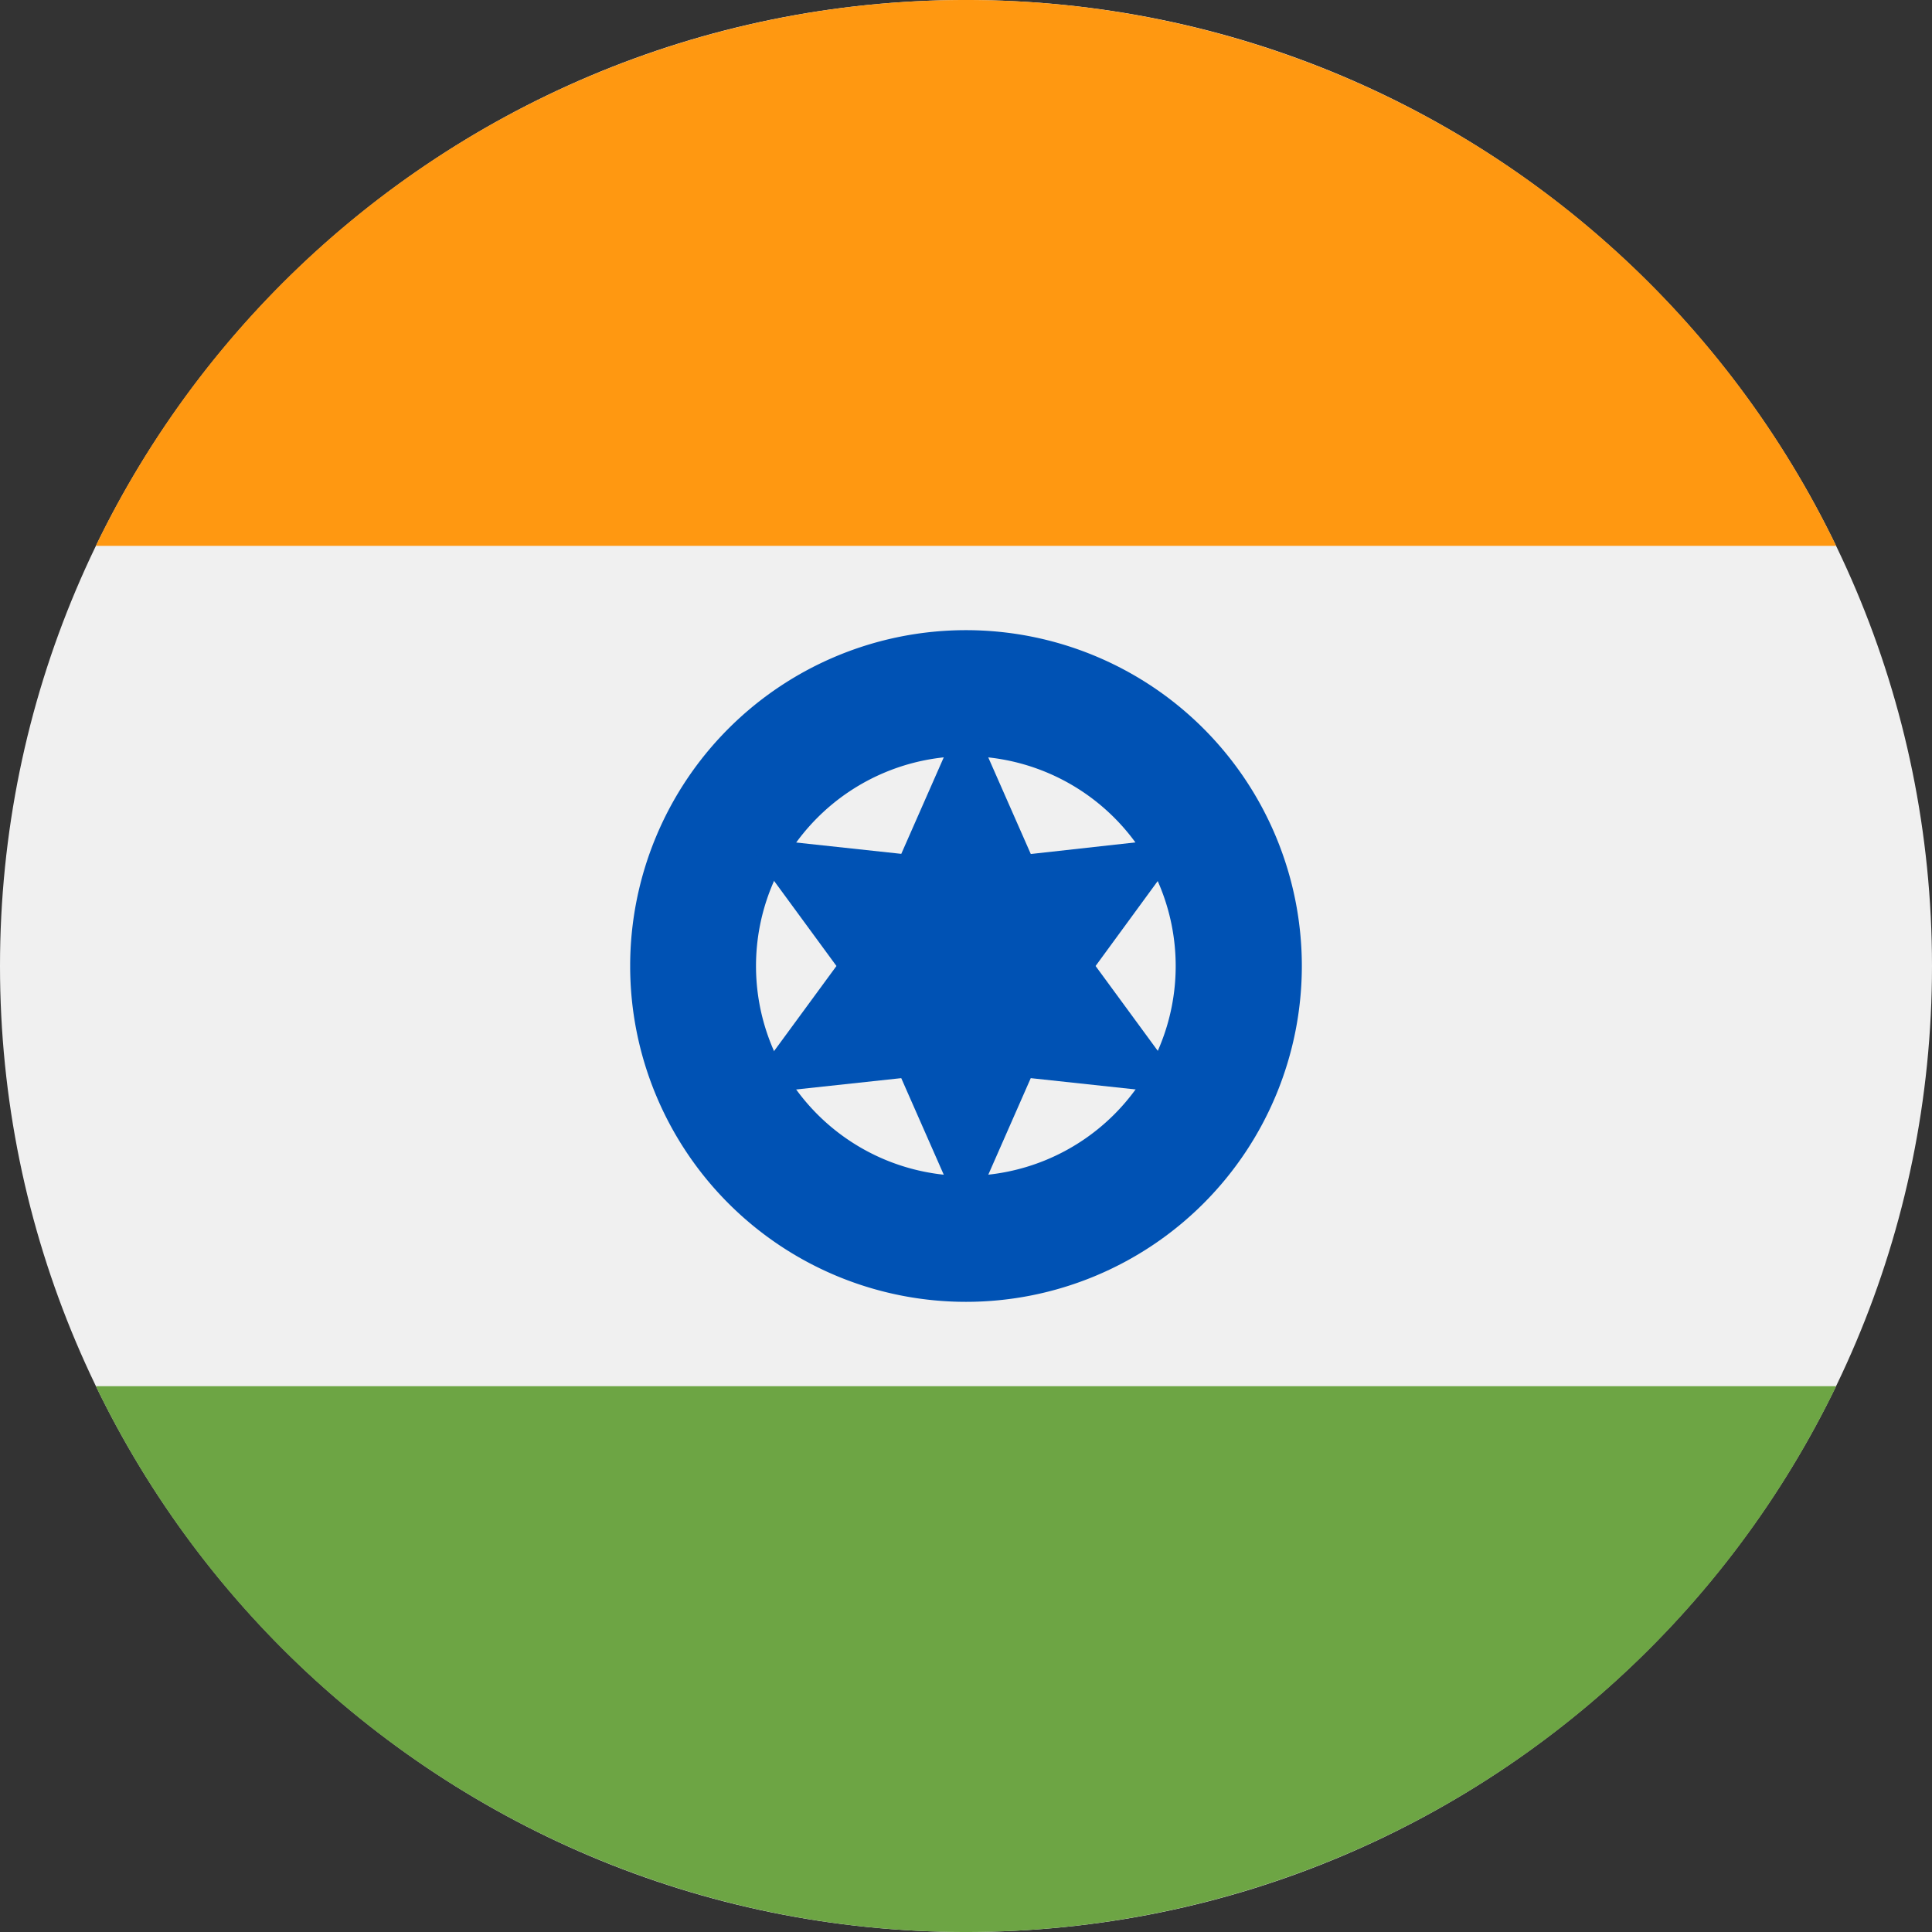
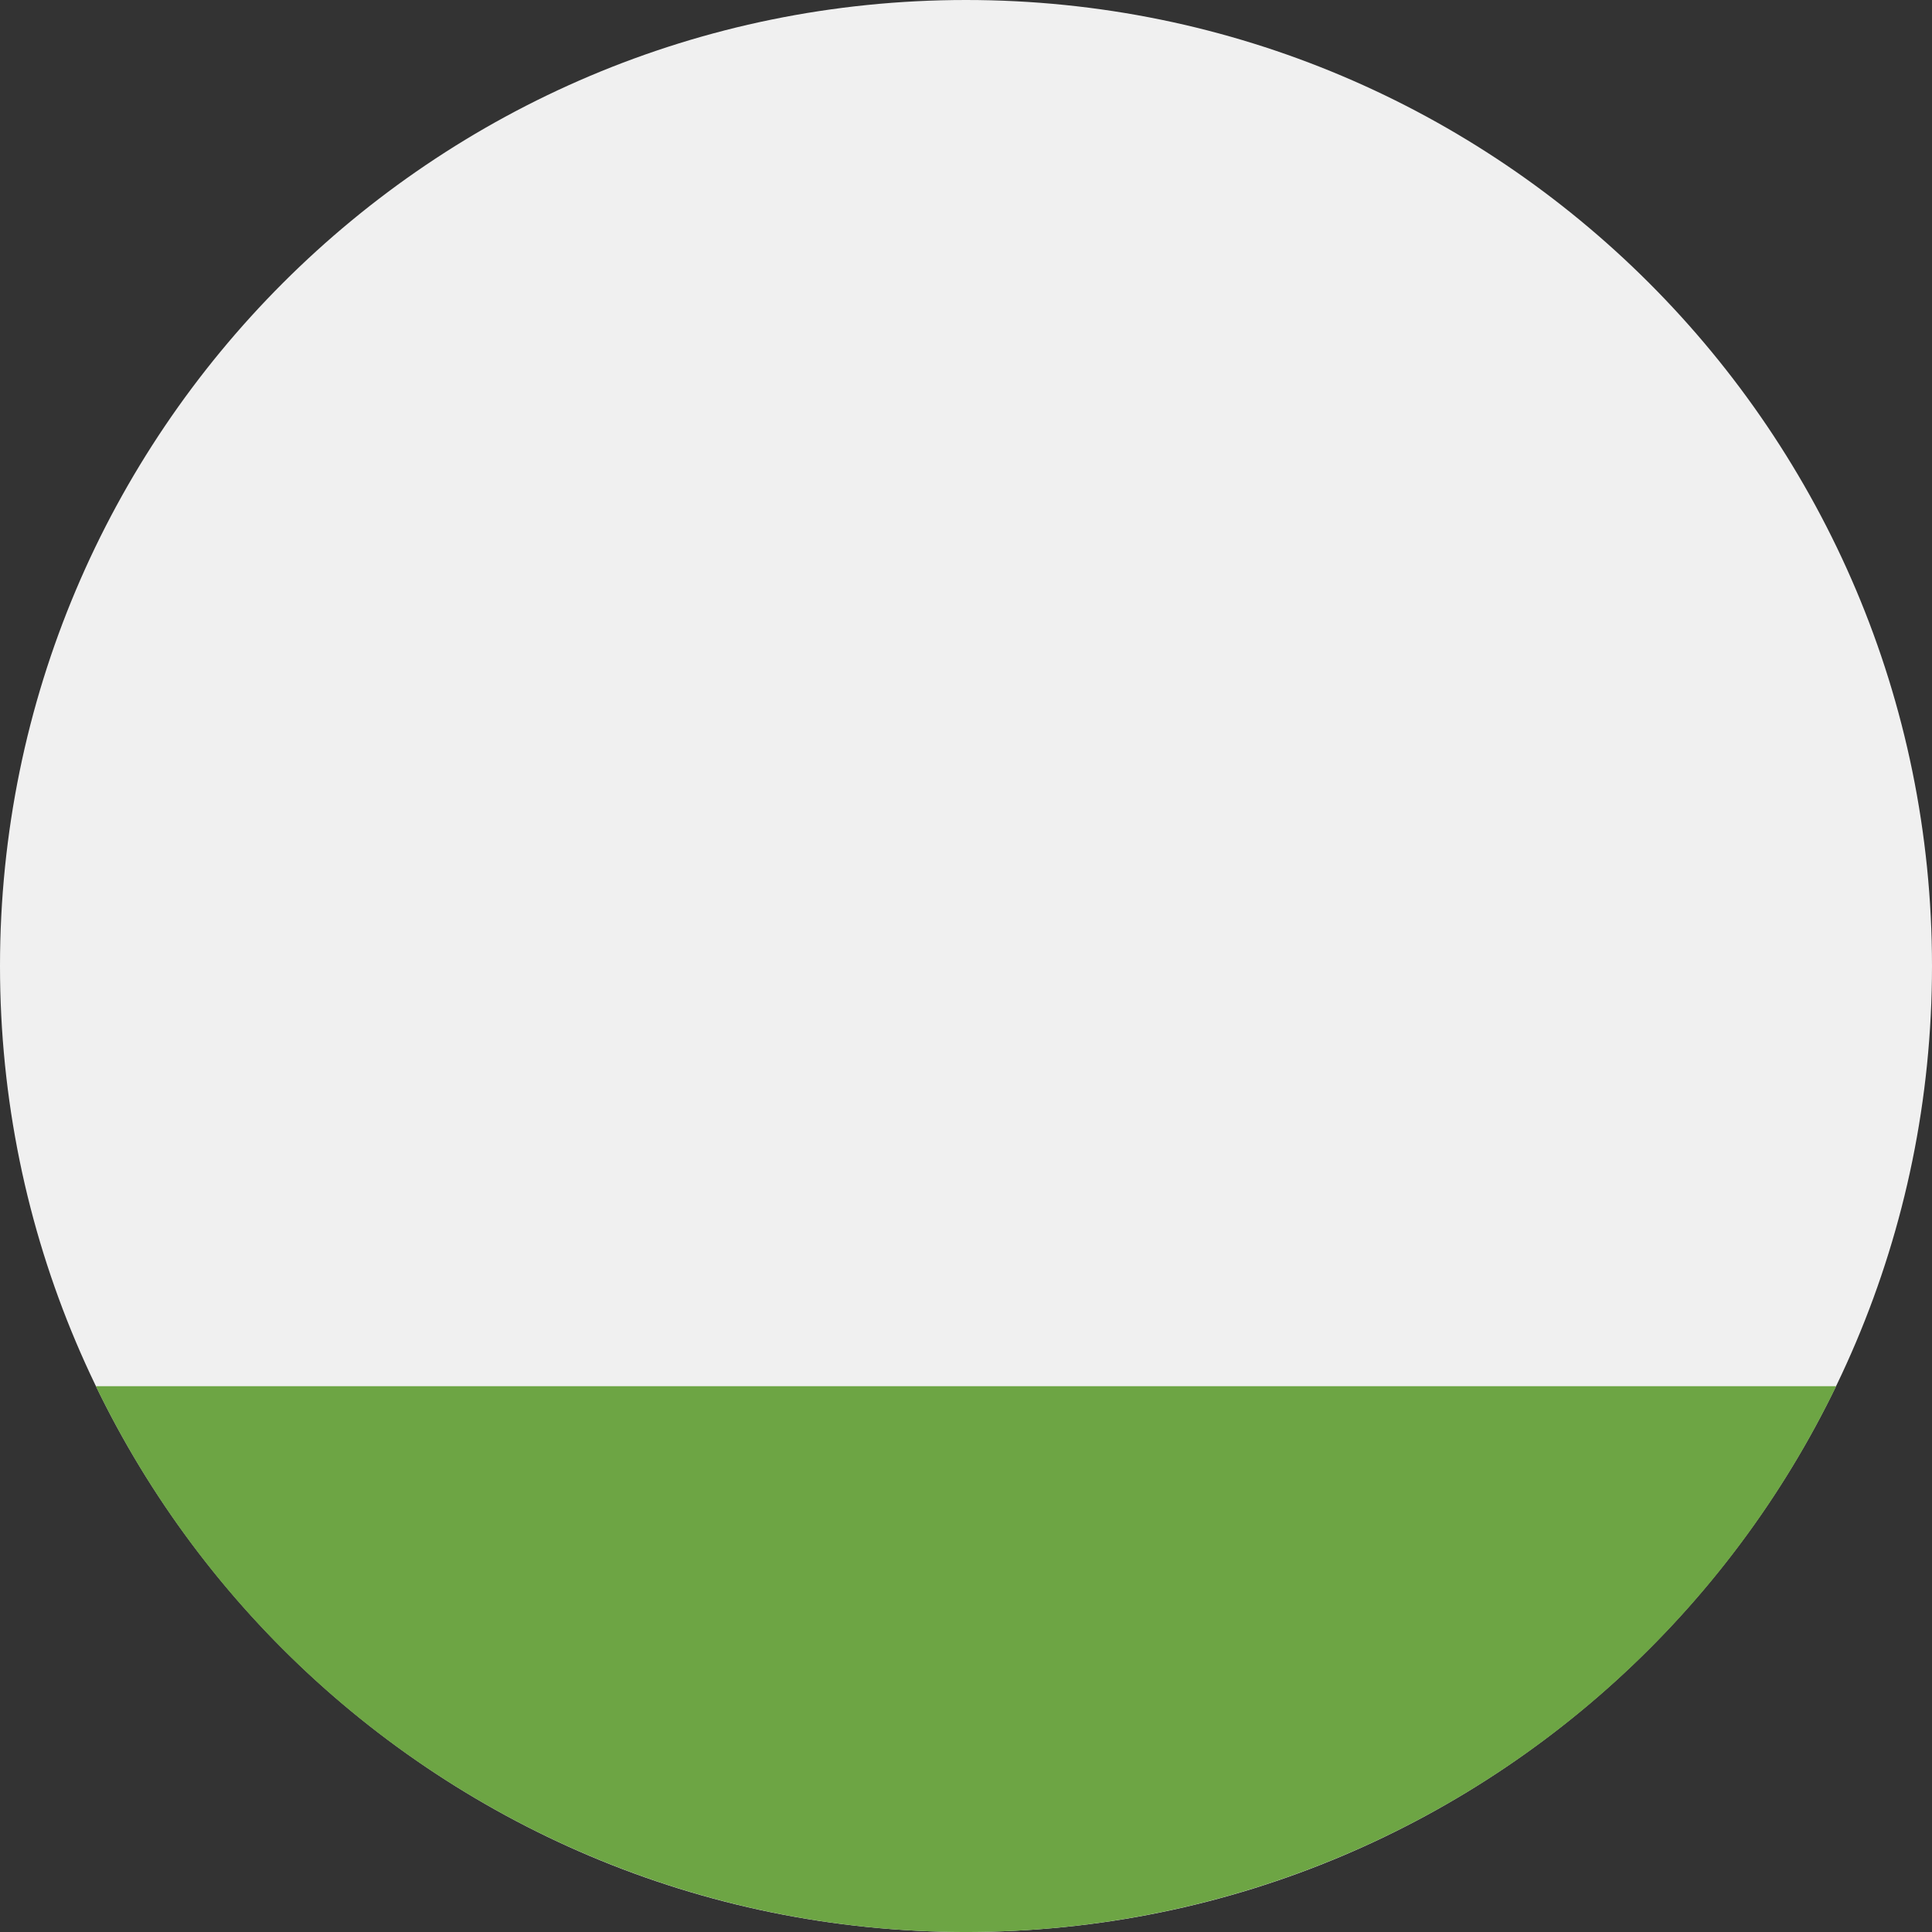
<svg xmlns="http://www.w3.org/2000/svg" id="Слой_1" height="512" viewBox="0 0 512 512" width="512" data-name="Слой 1">
  <rect x="0" y="0" width="512" height="512" fill="#333333" stroke="none" />
  <path d="m256 512c141.38 0 256-114.63 256-256s-114.61-256-256-256-256 114.63-256 256 114.62 256 256 256z" fill="#f0f0f0" />
-   <path d="m256 0a256 256 0 0 0 -230.6 144.65h461.19a256 256 0 0 0 -230.59-144.65z" fill="#ff9811" />
  <path d="m256 512a256 256 0 0 0 230.6-144.64h-461.19a256 256 0 0 0 230.59 144.64z" fill="#6da544" />
-   <path d="m256 345a89 89 0 1 0 -89-89 89 89 0 0 0 89 89z" fill="#0052b4" />
  <path d="m256 311.62a55.61 55.61 0 1 0 -55.65-55.62 55.62 55.62 0 0 0 55.65 55.62z" fill="#f0f0f0" />
-   <path d="m256 187.32 17.17 39 42.31-4.69-25.14 34.37 25.13 34.28-42.31-4.56-17.15 39-17.17-39-42.31 4.56 25.14-34.28-25.13-34.28 42.31 4.56z" fill="#0052b4" />
</svg>